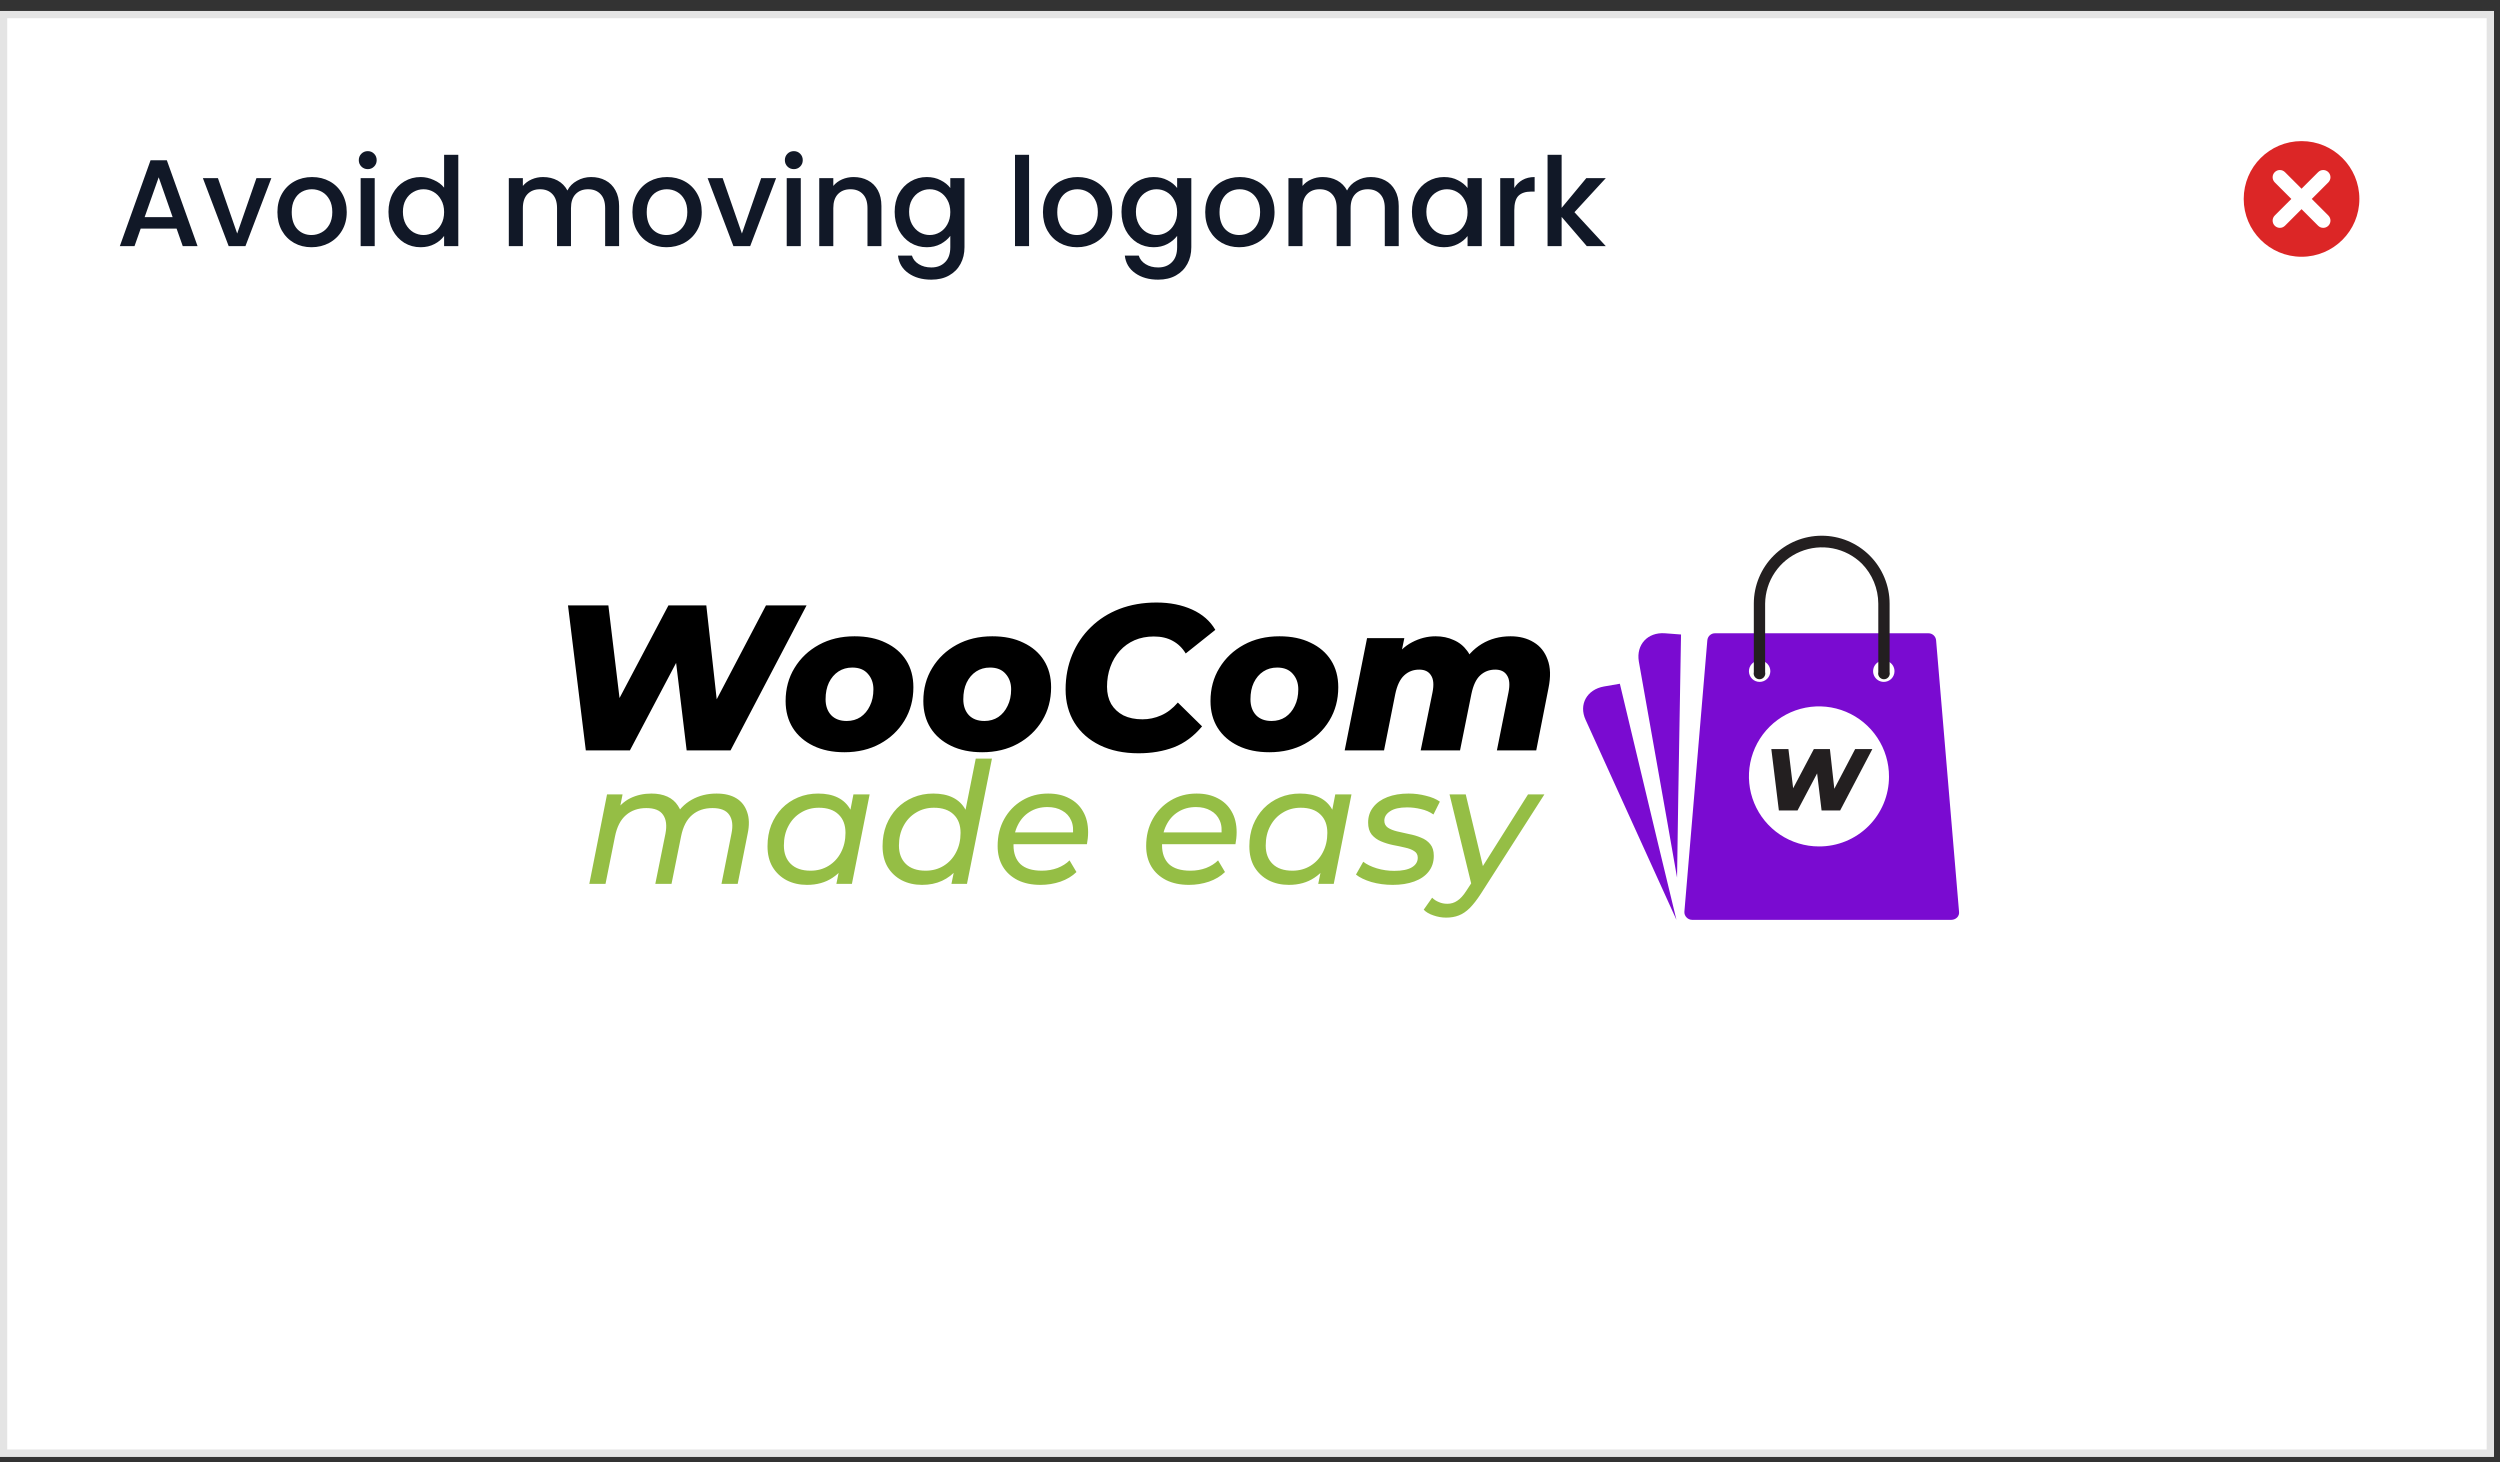
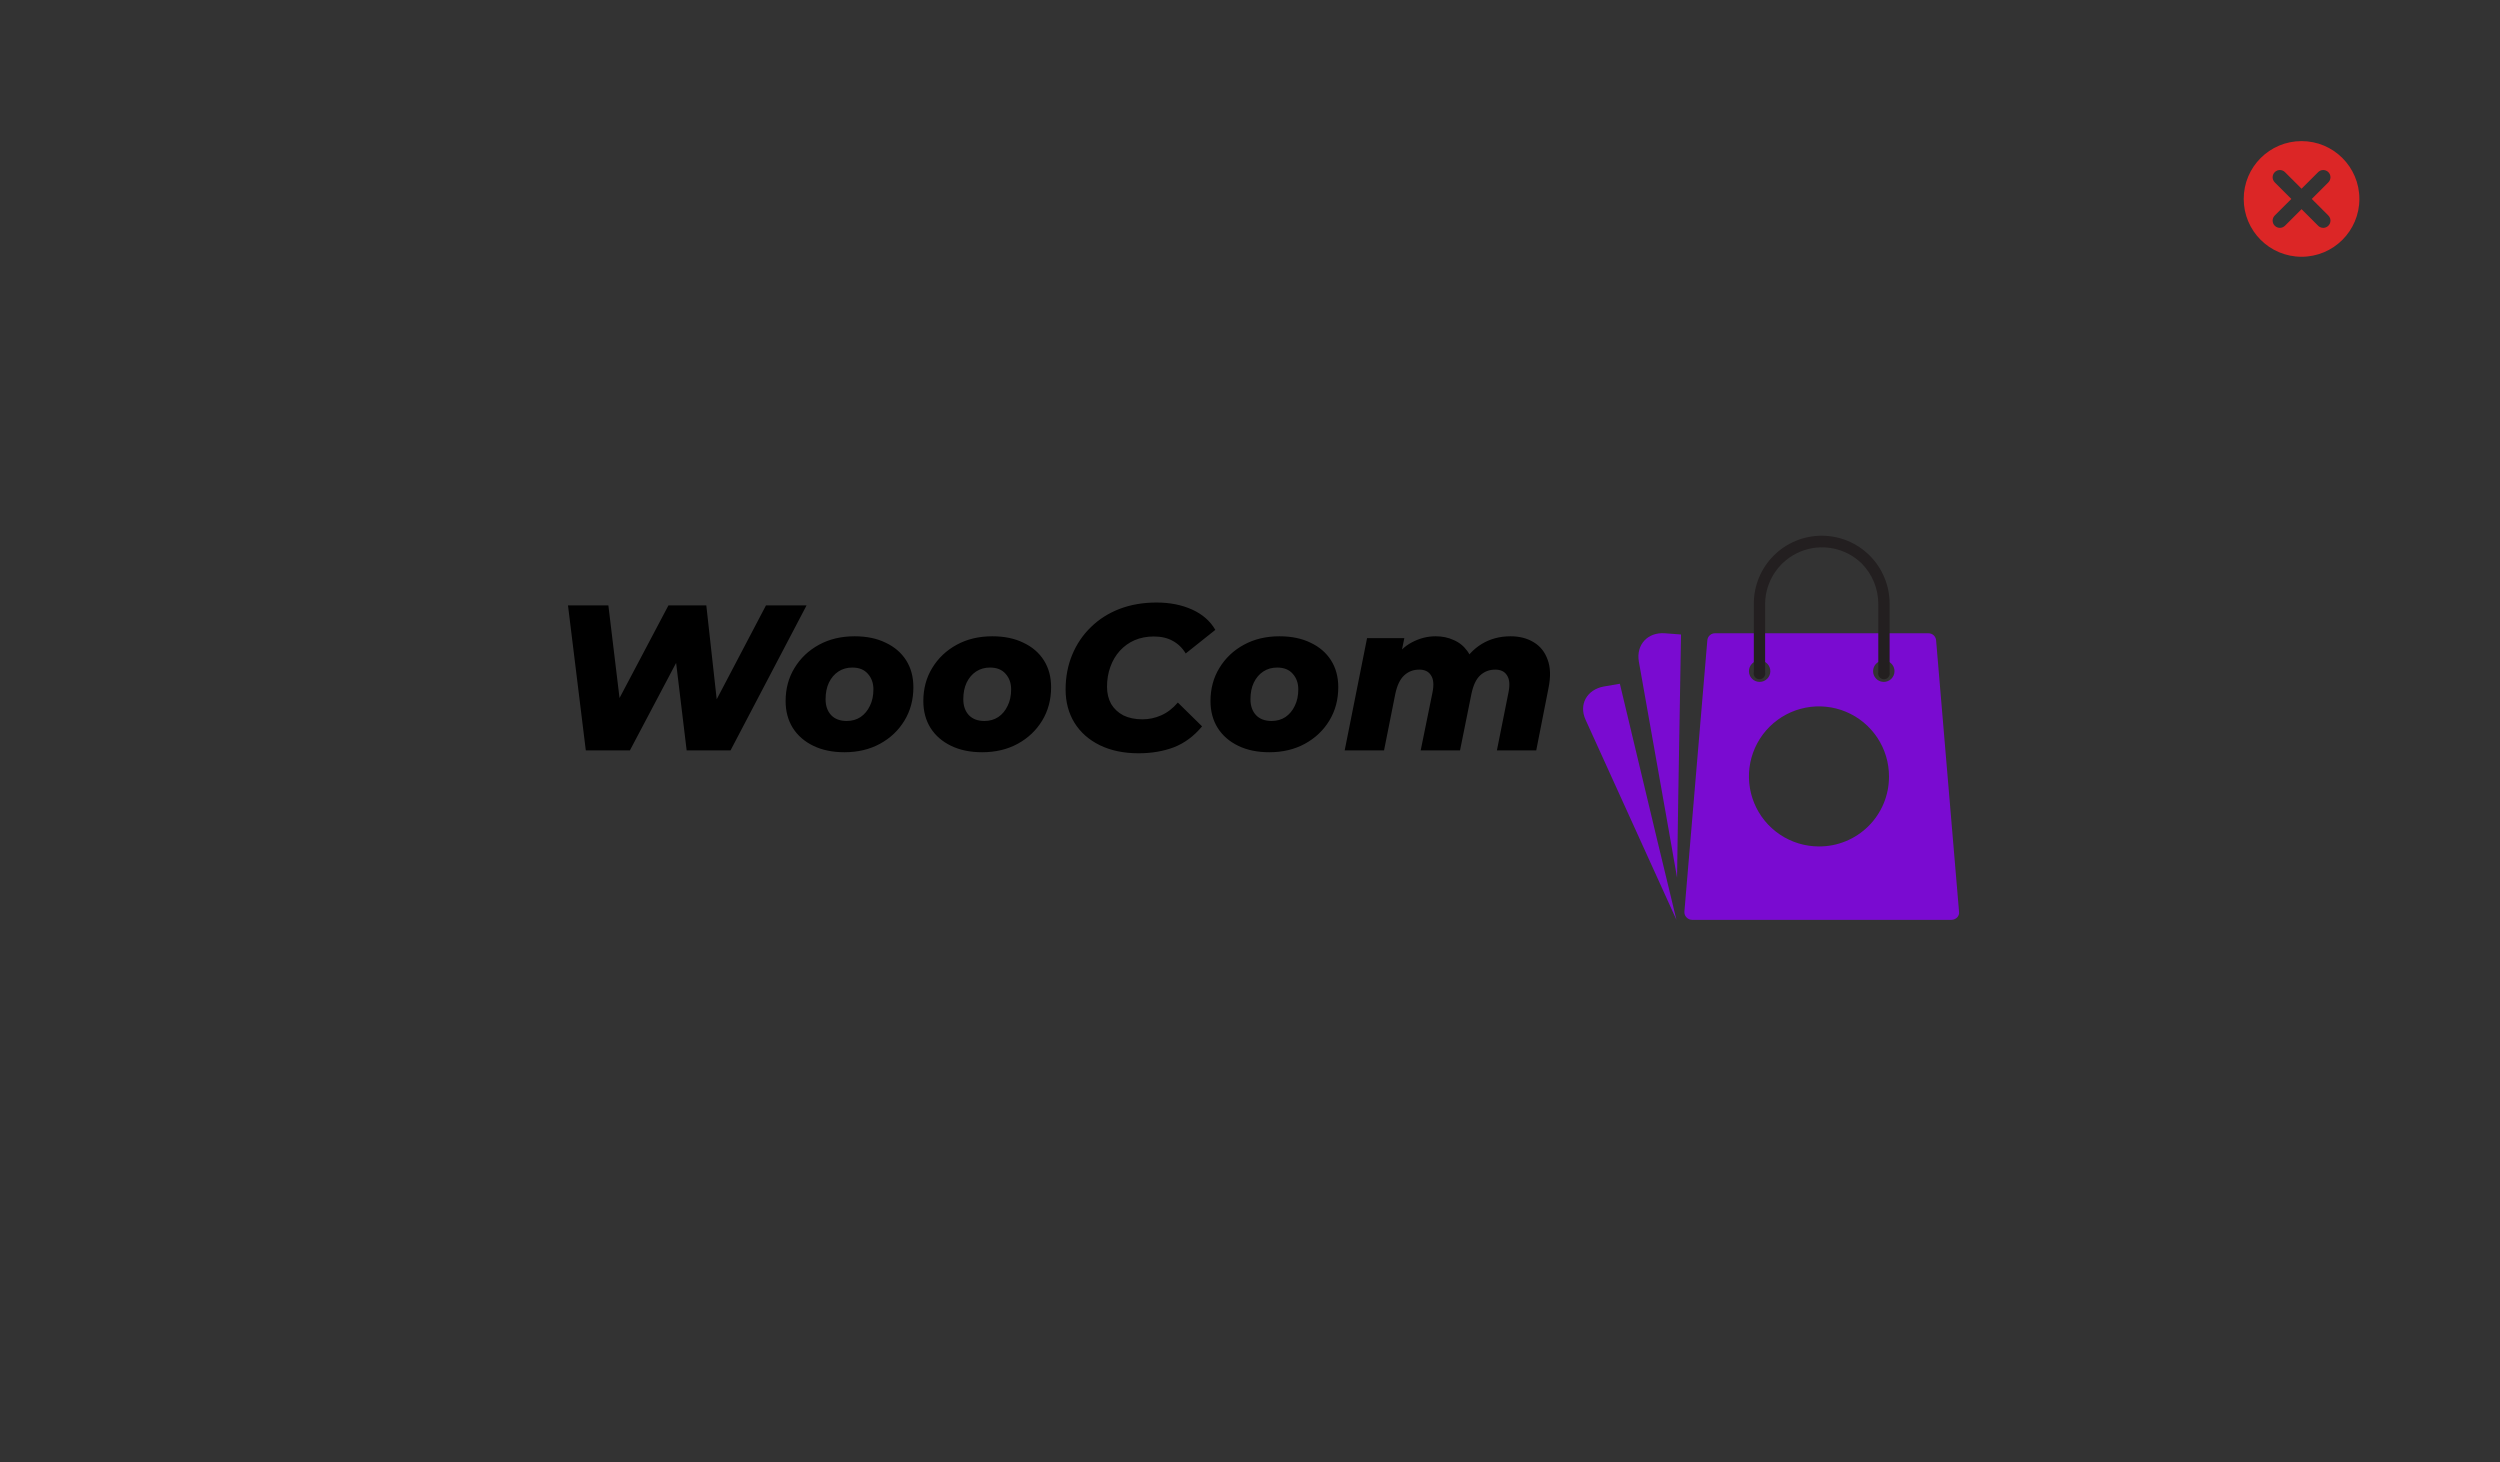
<svg xmlns="http://www.w3.org/2000/svg" width="224" height="131" viewBox="0 0 224 131" fill="none">
  <rect x="0" y="0" width="224" height="131" fill="#333333" stroke="none" />
-   <rect width="223.454" height="129.538" transform="translate(-0.001 0.984)" fill="white" />
-   <path d="M15.822 20.483H12.605L12.053 22.052H10.738L13.49 14.36H14.949L17.701 22.052H16.374L15.822 20.483ZM15.468 19.455L14.219 15.885L12.959 19.455H15.468ZM21.252 20.925L22.976 15.962H24.313L21.992 22.052H20.489L18.179 15.962H19.527L21.252 20.925ZM27.907 22.152C27.332 22.152 26.813 22.023 26.349 21.765C25.884 21.5 25.52 21.131 25.254 20.66C24.989 20.181 24.857 19.628 24.857 19.002C24.857 18.383 24.993 17.834 25.265 17.355C25.538 16.876 25.91 16.508 26.382 16.25C26.853 15.992 27.38 15.863 27.962 15.863C28.544 15.863 29.071 15.992 29.543 16.25C30.014 16.508 30.386 16.876 30.659 17.355C30.932 17.834 31.068 18.383 31.068 19.002C31.068 19.621 30.928 20.17 30.648 20.649C30.368 21.128 29.985 21.5 29.498 21.765C29.02 22.023 28.489 22.152 27.907 22.152ZM27.907 21.058C28.231 21.058 28.533 20.98 28.813 20.825C29.101 20.671 29.333 20.439 29.51 20.129C29.686 19.82 29.775 19.444 29.775 19.002C29.775 18.56 29.69 18.188 29.521 17.886C29.351 17.576 29.126 17.344 28.846 17.189C28.566 17.034 28.264 16.957 27.94 16.957C27.616 16.957 27.314 17.034 27.034 17.189C26.761 17.344 26.544 17.576 26.382 17.886C26.22 18.188 26.139 18.56 26.139 19.002C26.139 19.657 26.304 20.166 26.636 20.527C26.975 20.881 27.399 21.058 27.907 21.058ZM32.955 15.155C32.726 15.155 32.535 15.078 32.38 14.923C32.225 14.769 32.148 14.577 32.148 14.349C32.148 14.12 32.225 13.929 32.38 13.774C32.535 13.619 32.726 13.542 32.955 13.542C33.176 13.542 33.364 13.619 33.518 13.774C33.673 13.929 33.75 14.12 33.75 14.349C33.75 14.577 33.673 14.769 33.518 14.923C33.364 15.078 33.176 15.155 32.955 15.155ZM33.574 15.962V22.052H32.314V15.962H33.574ZM34.808 18.98C34.808 18.368 34.933 17.826 35.184 17.355C35.441 16.883 35.788 16.519 36.222 16.261C36.665 15.995 37.155 15.863 37.693 15.863C38.09 15.863 38.481 15.951 38.864 16.128C39.255 16.298 39.564 16.526 39.792 16.813V13.873H41.063V22.052H39.792V21.135C39.586 21.43 39.299 21.673 38.93 21.864C38.569 22.056 38.153 22.152 37.681 22.152C37.151 22.152 36.665 22.019 36.222 21.754C35.788 21.481 35.441 21.105 35.184 20.627C34.933 20.14 34.808 19.591 34.808 18.98ZM39.792 19.002C39.792 18.582 39.704 18.217 39.527 17.908C39.358 17.598 39.133 17.362 38.853 17.2C38.573 17.038 38.271 16.957 37.947 16.957C37.623 16.957 37.32 17.038 37.04 17.2C36.76 17.355 36.532 17.587 36.355 17.896C36.186 18.199 36.101 18.56 36.101 18.98C36.101 19.4 36.186 19.768 36.355 20.085C36.532 20.402 36.76 20.645 37.04 20.814C37.328 20.977 37.63 21.058 37.947 21.058C38.271 21.058 38.573 20.977 38.853 20.814C39.133 20.652 39.358 20.416 39.527 20.107C39.704 19.79 39.792 19.422 39.792 19.002ZM52.962 15.863C53.441 15.863 53.868 15.962 54.244 16.161C54.627 16.36 54.925 16.655 55.139 17.046C55.36 17.436 55.471 17.908 55.471 18.46V22.052H54.221V18.648C54.221 18.103 54.085 17.686 53.813 17.399C53.54 17.104 53.168 16.957 52.696 16.957C52.225 16.957 51.849 17.104 51.569 17.399C51.296 17.686 51.16 18.103 51.16 18.648V22.052H49.911V18.648C49.911 18.103 49.775 17.686 49.502 17.399C49.23 17.104 48.857 16.957 48.386 16.957C47.914 16.957 47.538 17.104 47.258 17.399C46.986 17.686 46.849 18.103 46.849 18.648V22.052H45.59V15.962H46.849V16.659C47.056 16.408 47.317 16.213 47.634 16.073C47.951 15.933 48.29 15.863 48.651 15.863C49.137 15.863 49.572 15.966 49.955 16.172C50.338 16.379 50.633 16.677 50.84 17.068C51.024 16.699 51.311 16.408 51.702 16.194C52.092 15.973 52.512 15.863 52.962 15.863ZM59.715 22.152C59.141 22.152 58.621 22.023 58.157 21.765C57.693 21.5 57.328 21.131 57.063 20.66C56.797 20.181 56.665 19.628 56.665 19.002C56.665 18.383 56.801 17.834 57.074 17.355C57.346 16.876 57.718 16.508 58.19 16.25C58.662 15.992 59.188 15.863 59.771 15.863C60.353 15.863 60.88 15.992 61.351 16.25C61.823 16.508 62.195 16.876 62.467 17.355C62.74 17.834 62.876 18.383 62.876 19.002C62.876 19.621 62.736 20.17 62.456 20.649C62.176 21.128 61.793 21.5 61.307 21.765C60.828 22.023 60.297 22.152 59.715 22.152ZM59.715 21.058C60.039 21.058 60.342 20.98 60.622 20.825C60.909 20.671 61.141 20.439 61.318 20.129C61.495 19.82 61.583 19.444 61.583 19.002C61.583 18.56 61.498 18.188 61.329 17.886C61.16 17.576 60.935 17.344 60.655 17.189C60.375 17.034 60.073 16.957 59.748 16.957C59.424 16.957 59.122 17.034 58.842 17.189C58.569 17.344 58.352 17.576 58.19 17.886C58.028 18.188 57.947 18.56 57.947 19.002C57.947 19.657 58.113 20.166 58.444 20.527C58.783 20.881 59.207 21.058 59.715 21.058ZM66.476 20.925L68.2 15.962H69.538L67.217 22.052H65.713L63.404 15.962H64.752L66.476 20.925ZM71.131 15.155C70.903 15.155 70.711 15.078 70.556 14.923C70.402 14.769 70.324 14.577 70.324 14.349C70.324 14.12 70.402 13.929 70.556 13.774C70.711 13.619 70.903 13.542 71.131 13.542C71.352 13.542 71.54 13.619 71.695 13.774C71.85 13.929 71.927 14.12 71.927 14.349C71.927 14.577 71.85 14.769 71.695 14.923C71.54 15.078 71.352 15.155 71.131 15.155ZM71.75 15.962V22.052H70.49V15.962H71.75ZM76.477 15.863C76.956 15.863 77.383 15.962 77.759 16.161C78.142 16.36 78.441 16.655 78.654 17.046C78.868 17.436 78.975 17.908 78.975 18.46V22.052H77.726V18.648C77.726 18.103 77.59 17.686 77.317 17.399C77.044 17.104 76.672 16.957 76.201 16.957C75.729 16.957 75.353 17.104 75.073 17.399C74.801 17.686 74.664 18.103 74.664 18.648V22.052H73.404V15.962H74.664V16.659C74.871 16.408 75.132 16.213 75.449 16.073C75.773 15.933 76.116 15.863 76.477 15.863ZM83.036 15.863C83.507 15.863 83.924 15.959 84.284 16.15C84.653 16.334 84.94 16.567 85.147 16.846V15.962H86.418V22.152C86.418 22.712 86.3 23.209 86.064 23.644C85.828 24.086 85.486 24.432 85.036 24.683C84.594 24.933 84.064 25.058 83.445 25.058C82.619 25.058 81.934 24.863 81.389 24.473C80.844 24.09 80.534 23.566 80.46 22.903H81.709C81.805 23.22 82.008 23.474 82.317 23.666C82.634 23.865 83.01 23.964 83.445 23.964C83.953 23.964 84.362 23.81 84.671 23.5C84.988 23.191 85.147 22.741 85.147 22.152V21.135C84.933 21.422 84.642 21.665 84.273 21.864C83.912 22.056 83.5 22.152 83.036 22.152C82.505 22.152 82.019 22.019 81.577 21.754C81.142 21.481 80.796 21.105 80.538 20.627C80.287 20.14 80.162 19.591 80.162 18.98C80.162 18.368 80.287 17.826 80.538 17.355C80.796 16.883 81.142 16.519 81.577 16.261C82.019 15.995 82.505 15.863 83.036 15.863ZM85.147 19.002C85.147 18.582 85.058 18.217 84.881 17.908C84.712 17.598 84.487 17.362 84.207 17.2C83.927 17.038 83.625 16.957 83.301 16.957C82.977 16.957 82.674 17.038 82.394 17.2C82.115 17.355 81.886 17.587 81.709 17.896C81.54 18.199 81.455 18.56 81.455 18.98C81.455 19.4 81.54 19.768 81.709 20.085C81.886 20.402 82.115 20.645 82.394 20.814C82.682 20.977 82.984 21.058 83.301 21.058C83.625 21.058 83.927 20.977 84.207 20.814C84.487 20.652 84.712 20.416 84.881 20.107C85.058 19.79 85.147 19.422 85.147 19.002ZM92.204 13.873V22.052H90.944V13.873H92.204ZM96.499 22.152C95.925 22.152 95.405 22.023 94.941 21.765C94.477 21.5 94.112 21.131 93.847 20.66C93.582 20.181 93.449 19.628 93.449 19.002C93.449 18.383 93.585 17.834 93.858 17.355C94.13 16.876 94.503 16.508 94.974 16.25C95.446 15.992 95.973 15.863 96.555 15.863C97.137 15.863 97.664 15.992 98.135 16.25C98.607 16.508 98.979 16.876 99.251 17.355C99.524 17.834 99.66 18.383 99.66 19.002C99.66 19.621 99.52 20.17 99.24 20.649C98.96 21.128 98.577 21.5 98.091 21.765C97.612 22.023 97.082 22.152 96.499 22.152ZM96.499 21.058C96.824 21.058 97.126 20.98 97.406 20.825C97.693 20.671 97.925 20.439 98.102 20.129C98.279 19.82 98.367 19.444 98.367 19.002C98.367 18.56 98.283 18.188 98.113 17.886C97.944 17.576 97.719 17.344 97.439 17.189C97.159 17.034 96.857 16.957 96.533 16.957C96.208 16.957 95.906 17.034 95.626 17.189C95.354 17.344 95.136 17.576 94.974 17.886C94.812 18.188 94.731 18.56 94.731 19.002C94.731 19.657 94.897 20.166 95.228 20.527C95.567 20.881 95.991 21.058 96.499 21.058ZM103.36 15.863C103.831 15.863 104.248 15.959 104.609 16.15C104.977 16.334 105.264 16.567 105.471 16.846V15.962H106.742V22.152C106.742 22.712 106.624 23.209 106.388 23.644C106.152 24.086 105.81 24.432 105.36 24.683C104.918 24.933 104.388 25.058 103.769 25.058C102.943 25.058 102.258 24.863 101.713 24.473C101.168 24.09 100.858 23.566 100.784 22.903H102.033C102.129 23.22 102.332 23.474 102.641 23.666C102.958 23.865 103.334 23.964 103.769 23.964C104.277 23.964 104.686 23.81 104.995 23.5C105.312 23.191 105.471 22.741 105.471 22.152V21.135C105.257 21.422 104.966 21.665 104.598 21.864C104.237 22.056 103.824 22.152 103.36 22.152C102.829 22.152 102.343 22.019 101.901 21.754C101.466 21.481 101.12 21.105 100.862 20.627C100.611 20.14 100.486 19.591 100.486 18.98C100.486 18.368 100.611 17.826 100.862 17.355C101.12 16.883 101.466 16.519 101.901 16.261C102.343 15.995 102.829 15.863 103.36 15.863ZM105.471 19.002C105.471 18.582 105.382 18.217 105.205 17.908C105.036 17.598 104.811 17.362 104.531 17.2C104.251 17.038 103.949 16.957 103.625 16.957C103.301 16.957 102.999 17.038 102.719 17.2C102.439 17.355 102.21 17.587 102.033 17.896C101.864 18.199 101.779 18.56 101.779 18.98C101.779 19.4 101.864 19.768 102.033 20.085C102.21 20.402 102.439 20.645 102.719 20.814C103.006 20.977 103.308 21.058 103.625 21.058C103.949 21.058 104.251 20.977 104.531 20.814C104.811 20.652 105.036 20.416 105.205 20.107C105.382 19.79 105.471 19.422 105.471 19.002ZM111.038 22.152C110.463 22.152 109.944 22.023 109.48 21.765C109.016 21.5 108.651 21.131 108.386 20.66C108.12 20.181 107.988 19.628 107.988 19.002C107.988 18.383 108.124 17.834 108.397 17.355C108.669 16.876 109.041 16.508 109.513 16.25C109.985 15.992 110.511 15.863 111.093 15.863C111.676 15.863 112.202 15.992 112.674 16.25C113.146 16.508 113.518 16.876 113.79 17.355C114.063 17.834 114.199 18.383 114.199 19.002C114.199 19.621 114.059 20.17 113.779 20.649C113.499 21.128 113.116 21.5 112.63 21.765C112.151 22.023 111.62 22.152 111.038 22.152ZM111.038 21.058C111.362 21.058 111.665 20.98 111.945 20.825C112.232 20.671 112.464 20.439 112.641 20.129C112.818 19.82 112.906 19.444 112.906 19.002C112.906 18.56 112.821 18.188 112.652 17.886C112.482 17.576 112.258 17.344 111.978 17.189C111.698 17.034 111.396 16.957 111.071 16.957C110.747 16.957 110.445 17.034 110.165 17.189C109.892 17.344 109.675 17.576 109.513 17.886C109.351 18.188 109.27 18.56 109.27 19.002C109.27 19.657 109.436 20.166 109.767 20.527C110.106 20.881 110.53 21.058 111.038 21.058ZM122.817 15.863C123.296 15.863 123.723 15.962 124.099 16.161C124.482 16.36 124.78 16.655 124.994 17.046C125.215 17.436 125.326 17.908 125.326 18.46V22.052H124.077V18.648C124.077 18.103 123.94 17.686 123.668 17.399C123.395 17.104 123.023 16.957 122.552 16.957C122.08 16.957 121.704 17.104 121.424 17.399C121.152 17.686 121.015 18.103 121.015 18.648V22.052H119.766V18.648C119.766 18.103 119.63 17.686 119.357 17.399C119.085 17.104 118.713 16.957 118.241 16.957C117.77 16.957 117.394 17.104 117.114 17.399C116.841 17.686 116.705 18.103 116.705 18.648V22.052H115.445V15.962H116.705V16.659C116.911 16.408 117.173 16.213 117.49 16.073C117.806 15.933 118.145 15.863 118.506 15.863C118.993 15.863 119.427 15.966 119.811 16.172C120.194 16.379 120.488 16.677 120.695 17.068C120.879 16.699 121.166 16.408 121.557 16.194C121.947 15.973 122.367 15.863 122.817 15.863ZM126.509 18.98C126.509 18.368 126.634 17.826 126.885 17.355C127.143 16.883 127.489 16.519 127.924 16.261C128.366 15.995 128.852 15.863 129.383 15.863C129.862 15.863 130.278 15.959 130.632 16.15C130.993 16.334 131.28 16.567 131.494 16.846V15.962H132.765V22.052H131.494V21.146C131.28 21.433 130.989 21.673 130.621 21.864C130.252 22.056 129.832 22.152 129.361 22.152C128.837 22.152 128.359 22.019 127.924 21.754C127.489 21.481 127.143 21.105 126.885 20.627C126.634 20.14 126.509 19.591 126.509 18.98ZM131.494 19.002C131.494 18.582 131.405 18.217 131.228 17.908C131.059 17.598 130.834 17.362 130.554 17.2C130.274 17.038 129.972 16.957 129.648 16.957C129.324 16.957 129.022 17.038 128.742 17.2C128.462 17.355 128.233 17.587 128.056 17.896C127.887 18.199 127.802 18.56 127.802 18.98C127.802 19.4 127.887 19.768 128.056 20.085C128.233 20.402 128.462 20.645 128.742 20.814C129.029 20.977 129.331 21.058 129.648 21.058C129.972 21.058 130.274 20.977 130.554 20.814C130.834 20.652 131.059 20.416 131.228 20.107C131.405 19.79 131.494 19.422 131.494 19.002ZM135.68 16.846C135.864 16.537 136.107 16.298 136.409 16.128C136.719 15.951 137.083 15.863 137.503 15.863V17.167H137.183C136.689 17.167 136.313 17.292 136.055 17.543C135.805 17.793 135.68 18.228 135.68 18.847V22.052H134.42V15.962H135.68V16.846ZM141.071 19.013L143.878 22.052H142.176L139.922 19.433V22.052H138.662V13.873H139.922V18.626L142.132 15.962H143.878L141.071 19.013Z" fill="#111827" />
-   <rect x="0.322" y="1.308" width="222.806" height="128.891" stroke="#E4E4E4" stroke-width="0.648" />
  <path fill-rule="evenodd" clip-rule="evenodd" d="M208.62 19.31C208.873 19.563 208.873 19.973 208.62 20.226C208.494 20.352 208.328 20.416 208.162 20.416C207.996 20.416 207.83 20.352 207.704 20.226L206.219 18.741L204.734 20.226C204.607 20.352 204.442 20.416 204.276 20.416C204.11 20.416 203.944 20.352 203.818 20.226C203.565 19.973 203.565 19.563 203.818 19.31L205.303 17.825L203.818 16.34C203.565 16.086 203.565 15.677 203.818 15.424C204.071 15.171 204.48 15.171 204.734 15.424L206.219 16.909L207.704 15.424C207.957 15.171 208.367 15.171 208.62 15.424C208.873 15.677 208.873 16.086 208.62 16.34L207.135 17.825L208.62 19.31ZM206.219 12.643C203.357 12.643 201.037 14.963 201.037 17.825C201.037 20.686 203.357 23.006 206.219 23.006C209.08 23.006 211.4 20.686 211.4 17.825C211.4 14.963 209.08 12.643 206.219 12.643V12.643Z" fill="#DC2626" />
  <path d="M52.488 67.234L50.892 54.246H54.51L55.865 65.49H53.954L59.891 54.246H63.286L64.53 65.49H62.73L68.63 54.246H72.267L65.457 67.234H61.524L60.373 57.679H61.487L56.44 67.234H52.488ZM75.661 67.401C74.597 67.401 73.669 67.21 72.877 66.826C72.086 66.443 71.473 65.911 71.04 65.231C70.608 64.538 70.391 63.734 70.391 62.818C70.391 61.705 70.657 60.716 71.189 59.85C71.721 58.971 72.451 58.279 73.378 57.772C74.306 57.264 75.37 57.011 76.57 57.011C77.646 57.011 78.574 57.203 79.353 57.586C80.145 57.957 80.757 58.483 81.19 59.163C81.623 59.843 81.839 60.648 81.839 61.575C81.839 62.688 81.573 63.684 81.041 64.562C80.51 65.441 79.78 66.133 78.852 66.641C77.924 67.148 76.86 67.401 75.661 67.401ZM75.865 64.6C76.335 64.6 76.749 64.482 77.108 64.247C77.466 64 77.745 63.666 77.943 63.245C78.153 62.825 78.258 62.33 78.258 61.761C78.258 61.204 78.091 60.74 77.757 60.369C77.436 59.998 76.972 59.813 76.366 59.813C75.896 59.813 75.481 59.93 75.123 60.165C74.764 60.4 74.479 60.734 74.269 61.167C74.071 61.588 73.972 62.082 73.972 62.651C73.972 63.245 74.139 63.721 74.473 64.08C74.807 64.427 75.271 64.6 75.865 64.6ZM88 67.401C86.936 67.401 86.008 67.21 85.217 66.826C84.425 66.443 83.813 65.911 83.38 65.231C82.947 64.538 82.731 63.734 82.731 62.818C82.731 61.705 82.996 60.716 83.528 59.85C84.06 58.971 84.79 58.279 85.718 57.772C86.645 57.264 87.709 57.011 88.909 57.011C89.985 57.011 90.913 57.203 91.692 57.586C92.484 57.957 93.096 58.483 93.529 59.163C93.962 59.843 94.179 60.648 94.179 61.575C94.179 62.688 93.913 63.684 93.381 64.562C92.849 65.441 92.119 66.133 91.191 66.641C90.264 67.148 89.2 67.401 88 67.401ZM88.204 64.6C88.674 64.6 89.088 64.482 89.447 64.247C89.806 64 90.084 63.666 90.282 63.245C90.493 62.825 90.598 62.33 90.598 61.761C90.598 61.204 90.431 60.74 90.097 60.369C89.775 59.998 89.311 59.813 88.705 59.813C88.235 59.813 87.821 59.93 87.462 60.165C87.103 60.4 86.819 60.734 86.608 61.167C86.41 61.588 86.312 62.082 86.312 62.651C86.312 63.245 86.478 63.721 86.812 64.08C87.147 64.427 87.61 64.6 88.204 64.6ZM102.009 67.494C100.686 67.494 99.529 67.253 98.54 66.77C97.562 66.288 96.808 65.62 96.276 64.767C95.744 63.901 95.478 62.905 95.478 61.779C95.478 60.654 95.676 59.615 96.072 58.662C96.468 57.71 97.024 56.887 97.742 56.194C98.459 55.489 99.313 54.945 100.302 54.562C101.304 54.178 102.411 53.986 103.624 53.986C104.823 53.986 105.887 54.197 106.815 54.617C107.743 55.038 108.435 55.644 108.893 56.436L106.24 58.551C105.943 58.056 105.553 57.679 105.071 57.419C104.601 57.159 104.038 57.029 103.382 57.029C102.752 57.029 102.176 57.141 101.657 57.363C101.15 57.586 100.711 57.901 100.339 58.31C99.968 58.718 99.684 59.2 99.486 59.757C99.288 60.301 99.189 60.895 99.189 61.538C99.189 62.12 99.313 62.633 99.56 63.078C99.82 63.511 100.185 63.851 100.655 64.099C101.137 64.334 101.706 64.451 102.362 64.451C102.943 64.451 103.5 64.334 104.032 64.099C104.576 63.864 105.077 63.48 105.535 62.948L107.706 65.082C106.976 65.96 106.135 66.585 105.182 66.956C104.23 67.315 103.172 67.494 102.009 67.494ZM113.73 67.401C112.666 67.401 111.738 67.21 110.947 66.826C110.155 66.443 109.543 65.911 109.11 65.231C108.677 64.538 108.46 63.734 108.46 62.818C108.46 61.705 108.726 60.716 109.258 59.85C109.79 58.971 110.52 58.279 111.448 57.772C112.375 57.264 113.439 57.011 114.639 57.011C115.715 57.011 116.643 57.203 117.422 57.586C118.214 57.957 118.826 58.483 119.259 59.163C119.692 59.843 119.909 60.648 119.909 61.575C119.909 62.688 119.643 63.684 119.111 64.562C118.579 65.441 117.849 66.133 116.921 66.641C115.994 67.148 114.93 67.401 113.73 67.401ZM113.934 64.6C114.404 64.6 114.818 64.482 115.177 64.247C115.536 64 115.814 63.666 116.012 63.245C116.222 62.825 116.327 62.33 116.327 61.761C116.327 61.204 116.16 60.74 115.827 60.369C115.505 59.998 115.041 59.813 114.435 59.813C113.965 59.813 113.55 59.93 113.192 60.165C112.833 60.4 112.549 60.734 112.338 61.167C112.14 61.588 112.041 62.082 112.041 62.651C112.041 63.245 112.208 63.721 112.542 64.08C112.876 64.427 113.34 64.6 113.934 64.6ZM135.347 57.011C136.151 57.011 136.843 57.19 137.425 57.549C138.006 57.895 138.42 58.415 138.668 59.108C138.928 59.788 138.952 60.641 138.742 61.668L137.647 67.234H134.122L135.161 62.039C135.297 61.359 135.254 60.852 135.031 60.518C134.821 60.171 134.468 59.998 133.974 59.998C133.442 59.998 132.99 60.171 132.619 60.518C132.26 60.852 132.001 61.402 131.84 62.169L130.819 67.234H127.294L128.352 62.039C128.488 61.359 128.444 60.852 128.222 60.518C128.011 60.171 127.659 59.998 127.164 59.998C126.632 59.998 126.181 60.171 125.81 60.518C125.438 60.864 125.173 61.427 125.012 62.206L124.01 67.234H120.484L122.488 57.178H125.828L125.346 59.516L124.826 59.182C125.284 58.44 125.847 57.895 126.515 57.549C127.195 57.19 127.9 57.011 128.63 57.011C129.224 57.011 129.762 57.122 130.244 57.345C130.739 57.555 131.147 57.883 131.469 58.328C131.79 58.761 131.982 59.312 132.044 59.98L130.949 59.664C131.407 58.811 132.013 58.155 132.767 57.697C133.522 57.24 134.382 57.011 135.347 57.011Z" fill="black" />
-   <path d="M64.206 71.102C64.922 71.102 65.512 71.243 65.976 71.526C66.44 71.808 66.762 72.221 66.944 72.766C67.135 73.3 67.151 73.946 66.989 74.702L66.097 79.194H64.645L65.537 74.702C65.689 73.976 65.623 73.411 65.341 73.008C65.068 72.605 64.569 72.403 63.843 72.403C63.107 72.403 62.497 72.609 62.013 73.023C61.529 73.436 61.202 74.067 61.03 74.913L60.168 79.194H58.716L59.623 74.702C59.765 73.976 59.694 73.411 59.412 73.008C59.139 72.605 58.64 72.403 57.914 72.403C57.178 72.403 56.568 72.615 56.084 73.038C55.6 73.451 55.273 74.092 55.101 74.959L54.254 79.194H52.802L54.39 71.178H55.782L55.328 73.477L55.056 72.857C55.429 72.252 55.898 71.808 56.462 71.526C57.037 71.243 57.672 71.102 58.368 71.102C58.913 71.102 59.387 71.193 59.79 71.374C60.193 71.556 60.511 71.828 60.743 72.191C60.985 72.544 61.126 72.972 61.166 73.477L60.38 73.325C60.793 72.579 61.322 72.025 61.968 71.662C62.623 71.289 63.369 71.102 64.206 71.102ZM72.308 79.285C71.632 79.285 71.027 79.148 70.493 78.876C69.958 78.594 69.535 78.196 69.222 77.681C68.92 77.167 68.769 76.547 68.769 75.821C68.769 75.135 68.879 74.505 69.101 73.93C69.333 73.356 69.651 72.857 70.054 72.433C70.468 72.01 70.952 71.682 71.506 71.45C72.061 71.218 72.661 71.102 73.306 71.102C74.002 71.102 74.592 71.223 75.076 71.465C75.56 71.707 75.933 72.065 76.195 72.539C76.457 73.003 76.588 73.573 76.588 74.248C76.588 75.236 76.417 76.113 76.074 76.88C75.731 77.636 75.237 78.226 74.592 78.649C73.956 79.073 73.195 79.285 72.308 79.285ZM72.625 78.014C73.23 78.014 73.77 77.868 74.244 77.576C74.718 77.283 75.086 76.885 75.348 76.381C75.62 75.866 75.756 75.282 75.756 74.626C75.756 73.92 75.549 73.371 75.136 72.978C74.723 72.574 74.133 72.373 73.367 72.373C72.772 72.373 72.237 72.519 71.763 72.811C71.289 73.094 70.916 73.492 70.644 74.006C70.372 74.51 70.236 75.095 70.236 75.76C70.236 76.456 70.442 77.006 70.856 77.409C71.269 77.812 71.859 78.014 72.625 78.014ZM74.939 79.194L75.363 77.122L75.847 75.261L76.044 73.356L76.467 71.178H77.919L76.331 79.194H74.939ZM82.617 79.285C81.942 79.285 81.337 79.148 80.802 78.876C80.268 78.594 79.844 78.196 79.532 77.681C79.229 77.167 79.078 76.547 79.078 75.821C79.078 75.135 79.189 74.505 79.411 73.93C79.643 73.356 79.96 72.857 80.364 72.433C80.777 72.01 81.261 71.682 81.816 71.45C82.37 71.218 82.97 71.102 83.616 71.102C84.311 71.102 84.901 71.223 85.385 71.465C85.869 71.707 86.242 72.065 86.504 72.539C86.767 73.003 86.898 73.573 86.898 74.248C86.898 74.994 86.802 75.675 86.61 76.29C86.419 76.905 86.131 77.439 85.748 77.893C85.375 78.337 84.926 78.68 84.402 78.922C83.878 79.164 83.283 79.285 82.617 79.285ZM82.935 78.014C83.54 78.014 84.079 77.868 84.553 77.576C85.027 77.283 85.395 76.885 85.657 76.381C85.93 75.866 86.066 75.282 86.066 74.626C86.066 73.92 85.859 73.371 85.446 72.978C85.032 72.574 84.442 72.373 83.676 72.373C83.081 72.373 82.547 72.519 82.073 72.811C81.599 73.094 81.226 73.492 80.954 74.006C80.681 74.51 80.545 75.095 80.545 75.76C80.545 76.456 80.752 77.006 81.165 77.409C81.579 77.812 82.169 78.014 82.935 78.014ZM85.249 79.194L85.673 77.122L86.141 75.261L86.353 73.356L87.427 67.971H88.879L86.641 79.194H85.249ZM93.23 79.285C92.443 79.285 91.762 79.143 91.188 78.861C90.613 78.569 90.169 78.165 89.857 77.651C89.544 77.127 89.388 76.512 89.388 75.806C89.388 74.898 89.584 74.092 89.978 73.386C90.371 72.68 90.905 72.126 91.581 71.722C92.267 71.309 93.043 71.102 93.91 71.102C94.636 71.102 95.266 71.243 95.801 71.526C96.335 71.798 96.749 72.191 97.041 72.705C97.343 73.22 97.495 73.84 97.495 74.566C97.495 74.747 97.485 74.934 97.464 75.125C97.444 75.307 97.419 75.478 97.389 75.639H90.447L90.628 74.581H96.693L96.103 74.944C96.194 74.379 96.154 73.905 95.982 73.522C95.811 73.129 95.539 72.831 95.165 72.63C94.802 72.418 94.364 72.312 93.85 72.312C93.245 72.312 92.71 72.458 92.246 72.751C91.793 73.033 91.44 73.431 91.188 73.946C90.936 74.45 90.81 75.045 90.81 75.73C90.81 76.456 91.016 77.021 91.43 77.424C91.853 77.817 92.493 78.014 93.35 78.014C93.855 78.014 94.323 77.933 94.757 77.772C95.191 77.601 95.549 77.374 95.831 77.091L96.451 78.135C96.068 78.508 95.589 78.796 95.014 78.997C94.439 79.189 93.845 79.285 93.23 79.285ZM106.538 79.285C105.751 79.285 105.07 79.143 104.496 78.861C103.921 78.569 103.477 78.165 103.165 77.651C102.852 77.127 102.696 76.512 102.696 75.806C102.696 74.898 102.892 74.092 103.286 73.386C103.679 72.68 104.213 72.126 104.889 71.722C105.575 71.309 106.351 71.102 107.218 71.102C107.944 71.102 108.574 71.243 109.109 71.526C109.643 71.798 110.057 72.191 110.349 72.705C110.651 73.22 110.803 73.84 110.803 74.566C110.803 74.747 110.793 74.934 110.772 75.125C110.752 75.307 110.727 75.478 110.697 75.639H103.755L103.936 74.581H110.001L109.411 74.944C109.502 74.379 109.462 73.905 109.29 73.522C109.119 73.129 108.847 72.831 108.473 72.63C108.11 72.418 107.672 72.312 107.158 72.312C106.553 72.312 106.018 72.458 105.554 72.751C105.101 73.033 104.748 73.431 104.496 73.946C104.244 74.45 104.118 75.045 104.118 75.73C104.118 76.456 104.324 77.021 104.738 77.424C105.161 77.817 105.801 78.014 106.659 78.014C107.163 78.014 107.632 77.933 108.065 77.772C108.499 77.601 108.857 77.374 109.139 77.091L109.759 78.135C109.376 78.508 108.897 78.796 108.322 78.997C107.747 79.189 107.153 79.285 106.538 79.285ZM115.481 79.285C114.806 79.285 114.201 79.148 113.666 78.876C113.132 78.594 112.708 78.196 112.396 77.681C112.093 77.167 111.942 76.547 111.942 75.821C111.942 75.135 112.053 74.505 112.275 73.93C112.507 73.356 112.824 72.857 113.228 72.433C113.641 72.01 114.125 71.682 114.68 71.45C115.234 71.218 115.834 71.102 116.479 71.102C117.175 71.102 117.765 71.223 118.249 71.465C118.733 71.707 119.106 72.065 119.368 72.539C119.63 73.003 119.761 73.573 119.761 74.248C119.761 75.236 119.59 76.113 119.247 76.88C118.904 77.636 118.41 78.226 117.765 78.649C117.13 79.073 116.369 79.285 115.481 79.285ZM115.799 78.014C116.404 78.014 116.943 77.868 117.417 77.576C117.891 77.283 118.259 76.885 118.521 76.381C118.794 75.866 118.93 75.282 118.93 74.626C118.93 73.92 118.723 73.371 118.31 72.978C117.896 72.574 117.306 72.373 116.54 72.373C115.945 72.373 115.411 72.519 114.937 72.811C114.463 73.094 114.09 73.492 113.817 74.006C113.545 74.51 113.409 75.095 113.409 75.76C113.409 76.456 113.616 77.006 114.029 77.409C114.443 77.812 115.032 78.014 115.799 78.014ZM118.113 79.194L118.536 77.122L119.02 75.261L119.217 73.356L119.64 71.178H121.092L119.504 79.194H118.113ZM124.793 79.285C124.117 79.285 123.477 79.199 122.872 79.028C122.277 78.846 121.818 78.624 121.495 78.362L122.146 77.213C122.458 77.454 122.862 77.651 123.356 77.802C123.86 77.954 124.384 78.029 124.929 78.029C125.624 78.029 126.149 77.923 126.502 77.712C126.855 77.5 127.031 77.213 127.031 76.85C127.031 76.587 126.925 76.391 126.713 76.26C126.502 76.118 126.224 76.013 125.882 75.942C125.549 75.861 125.191 75.786 124.808 75.715C124.425 75.635 124.067 75.524 123.734 75.382C123.401 75.241 123.124 75.04 122.902 74.777C122.69 74.505 122.584 74.147 122.584 73.704C122.584 73.169 122.736 72.71 123.038 72.327C123.341 71.934 123.764 71.632 124.309 71.42C124.853 71.208 125.488 71.102 126.214 71.102C126.739 71.102 127.253 71.168 127.757 71.299C128.271 71.42 128.69 71.596 129.012 71.828L128.438 72.978C128.105 72.746 127.732 72.584 127.318 72.494C126.905 72.393 126.492 72.342 126.078 72.342C125.403 72.342 124.893 72.458 124.551 72.69C124.208 72.912 124.036 73.194 124.036 73.537C124.036 73.799 124.142 74.006 124.354 74.157C124.566 74.299 124.838 74.409 125.171 74.49C125.514 74.571 125.871 74.651 126.245 74.732C126.628 74.803 126.986 74.909 127.318 75.05C127.661 75.181 127.939 75.377 128.15 75.639C128.362 75.892 128.468 76.24 128.468 76.683C128.468 77.238 128.312 77.712 127.999 78.105C127.697 78.488 127.268 78.78 126.713 78.982C126.159 79.184 125.519 79.285 124.793 79.285ZM129.575 82.219C129.192 82.219 128.814 82.153 128.441 82.022C128.068 81.901 127.775 81.73 127.564 81.508L128.32 80.434C128.491 80.606 128.693 80.737 128.925 80.827C129.147 80.928 129.399 80.979 129.681 80.979C130.014 80.979 130.311 80.888 130.573 80.706C130.846 80.535 131.123 80.227 131.405 79.784L132.162 78.619L132.328 78.453L136.911 71.178H138.378L132.691 80.071C132.338 80.616 132.005 81.044 131.693 81.357C131.38 81.669 131.052 81.891 130.71 82.022C130.377 82.153 129.999 82.219 129.575 82.219ZM131.889 79.451L129.878 71.178H131.33L133.039 78.317L131.889 79.451Z" fill="#95BE45" />
  <path fill-rule="evenodd" clip-rule="evenodd" d="M150.373 71.374L150.62 56.851L149.168 56.741C147.633 56.632 146.592 57.755 146.838 59.262L149.414 73.786L150.264 78.636L150.373 71.374Z" fill="#7A0BD1" />
  <path fill-rule="evenodd" clip-rule="evenodd" d="M148.51 75.375L145.139 61.263L143.714 61.509C142.18 61.783 141.44 63.126 142.07 64.496L148.181 77.951L150.209 82.418L148.51 75.375Z" fill="#7A0BD1" />
  <path fill-rule="evenodd" clip-rule="evenodd" d="M173.474 57.372C173.46 57.2 173.382 57.039 173.255 56.922C173.128 56.805 172.962 56.741 172.789 56.741H153.689C153.512 56.734 153.339 56.795 153.206 56.913C153.073 57.03 152.991 57.195 152.977 57.372L150.922 81.678C150.914 81.773 150.927 81.87 150.96 81.96C150.993 82.049 151.046 82.131 151.113 82.199C151.177 82.267 151.253 82.321 151.338 82.359C151.422 82.397 151.514 82.417 151.607 82.418H174.844C175.04 82.416 175.227 82.338 175.365 82.199C175.43 82.13 175.478 82.047 175.507 81.957C175.535 81.867 175.543 81.772 175.529 81.678L173.474 57.372ZM157.663 59.18C157.917 59.18 158.161 59.281 158.341 59.461C158.521 59.641 158.622 59.885 158.622 60.139C158.622 60.394 158.521 60.638 158.341 60.818C158.161 60.997 157.917 61.098 157.663 61.098C157.408 61.098 157.164 60.997 156.985 60.818C156.805 60.638 156.704 60.394 156.704 60.139C156.704 59.885 156.805 59.641 156.985 59.461C157.164 59.281 157.408 59.18 157.663 59.18ZM162.979 75.841C161.737 75.841 160.522 75.472 159.49 74.782C158.457 74.091 157.653 73.109 157.179 71.961C156.705 70.813 156.582 69.55 156.826 68.332C157.071 67.114 157.671 65.995 158.551 65.119C159.432 64.242 160.552 63.647 161.772 63.408C162.991 63.169 164.253 63.297 165.399 63.776C166.546 64.255 167.524 65.064 168.21 66.1C168.896 67.135 169.26 68.351 169.254 69.593C169.254 70.416 169.092 71.231 168.776 71.991C168.46 72.75 167.998 73.44 167.415 74.021C166.831 74.601 166.139 75.061 165.378 75.374C164.617 75.686 163.802 75.845 162.979 75.841ZM168.788 61.098C168.599 61.098 168.413 61.042 168.255 60.937C168.098 60.831 167.975 60.682 167.902 60.506C167.83 60.331 167.811 60.138 167.848 59.952C167.885 59.766 167.976 59.595 168.11 59.461C168.244 59.327 168.415 59.236 168.601 59.199C168.787 59.162 168.98 59.181 169.155 59.253C169.331 59.326 169.48 59.449 169.586 59.606C169.691 59.764 169.747 59.95 169.747 60.139C169.747 60.394 169.646 60.638 169.467 60.818C169.287 60.997 169.043 61.098 168.788 61.098Z" fill="#7A0BD1" />
-   <path d="M159.386 72.615L158.71 67.114H160.243L160.816 71.876H160.007L162.522 67.114H163.96L164.487 71.876H163.724L166.223 67.114H167.764L164.879 72.615H163.213L162.726 68.567H163.198L161.06 72.615H159.386Z" fill="#231F20" />
  <path d="M168.295 58.495V54.083C168.289 52.74 167.758 51.452 166.815 50.494C166.101 49.796 165.198 49.323 164.218 49.134C163.237 48.945 162.223 49.048 161.301 49.43C160.378 49.813 159.589 50.457 159.03 51.285C158.471 52.112 158.167 53.085 158.156 54.083V60.222C158.174 60.298 158.174 60.377 158.157 60.454C158.14 60.531 158.106 60.602 158.057 60.664C158.008 60.725 157.946 60.775 157.876 60.809C157.805 60.843 157.728 60.861 157.649 60.861C157.571 60.861 157.493 60.843 157.423 60.809C157.352 60.775 157.29 60.725 157.241 60.664C157.192 60.602 157.158 60.531 157.141 60.454C157.124 60.377 157.124 60.298 157.142 60.222V54.083C157.142 52.47 157.783 50.923 158.924 49.782C160.065 48.641 161.612 48 163.226 48C164.839 48 166.386 48.641 167.527 49.782C168.668 50.923 169.309 52.47 169.309 54.083V60.222C169.327 60.298 169.327 60.377 169.31 60.454C169.293 60.531 169.259 60.602 169.21 60.664C169.161 60.725 169.099 60.775 169.029 60.809C168.958 60.843 168.88 60.861 168.802 60.861C168.724 60.861 168.646 60.843 168.575 60.809C168.505 60.775 168.443 60.725 168.394 60.664C168.345 60.602 168.311 60.531 168.294 60.454C168.277 60.377 168.277 60.298 168.295 60.222V58.495Z" fill="#231F20" />
</svg>